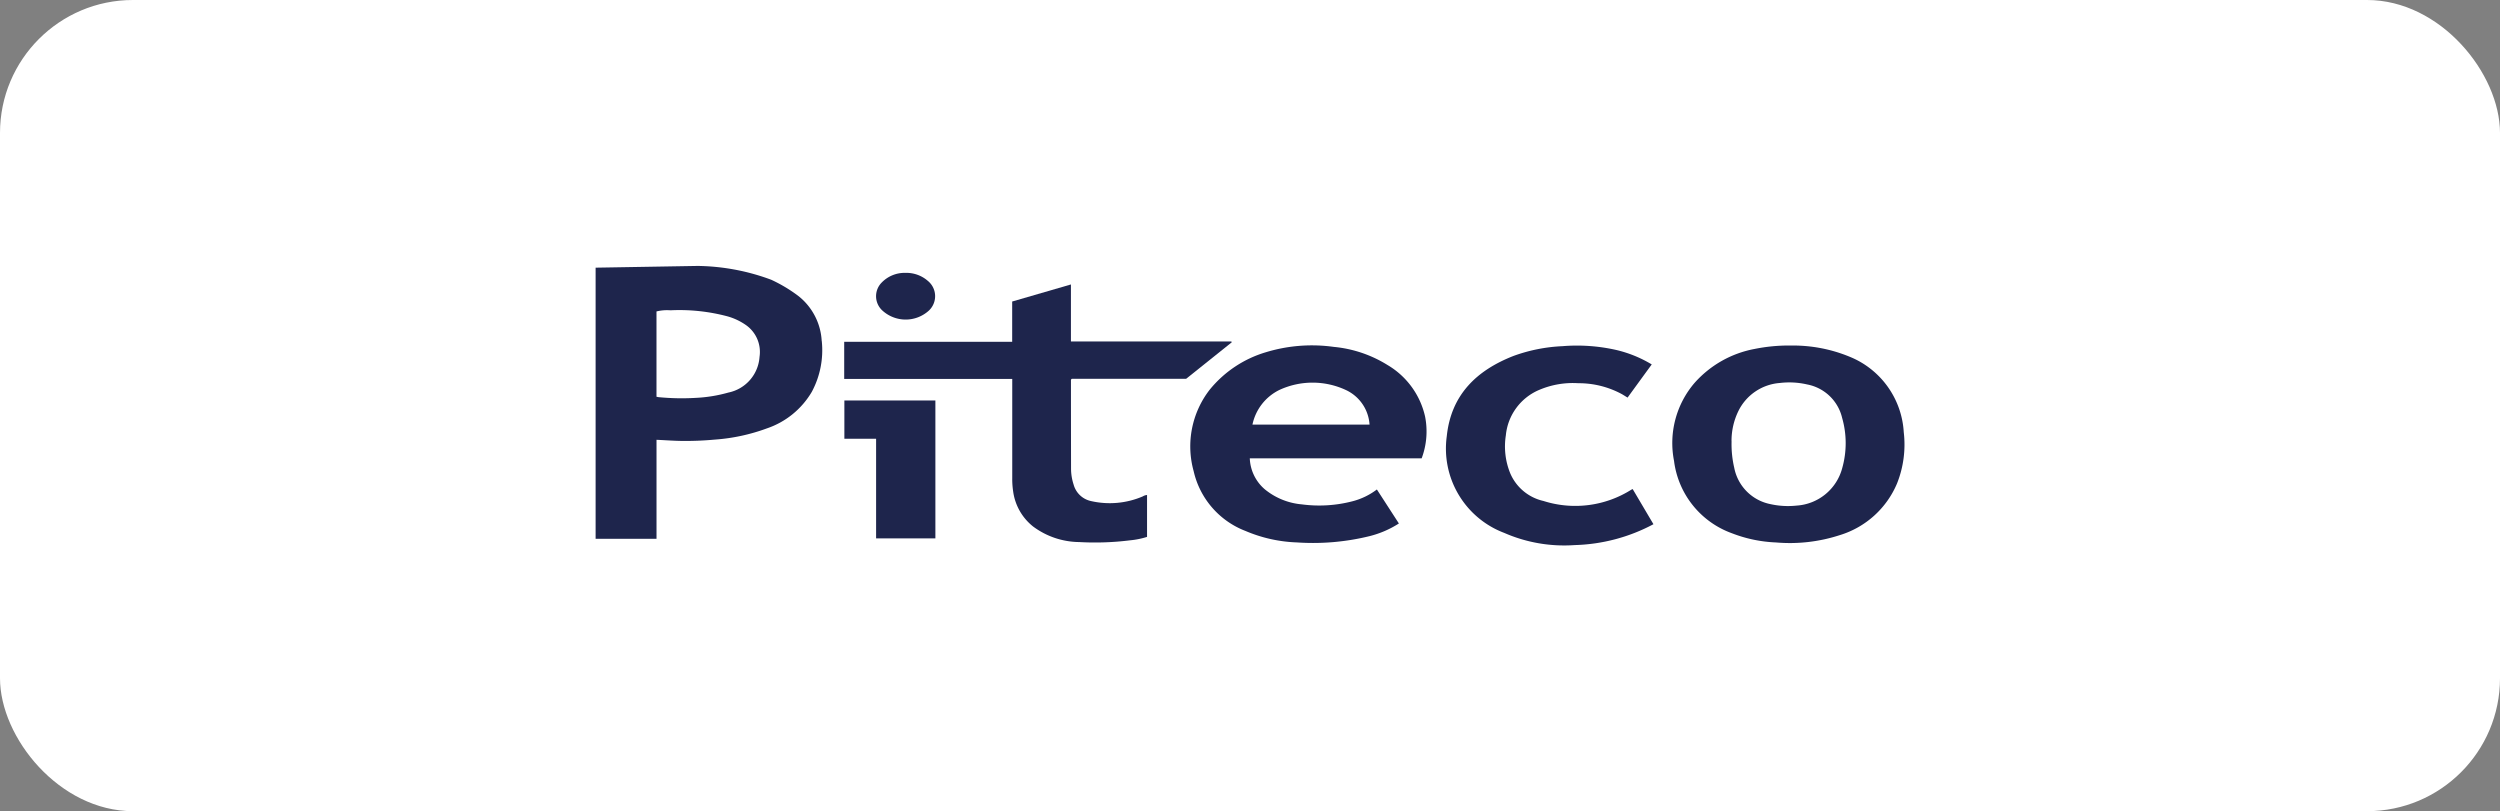
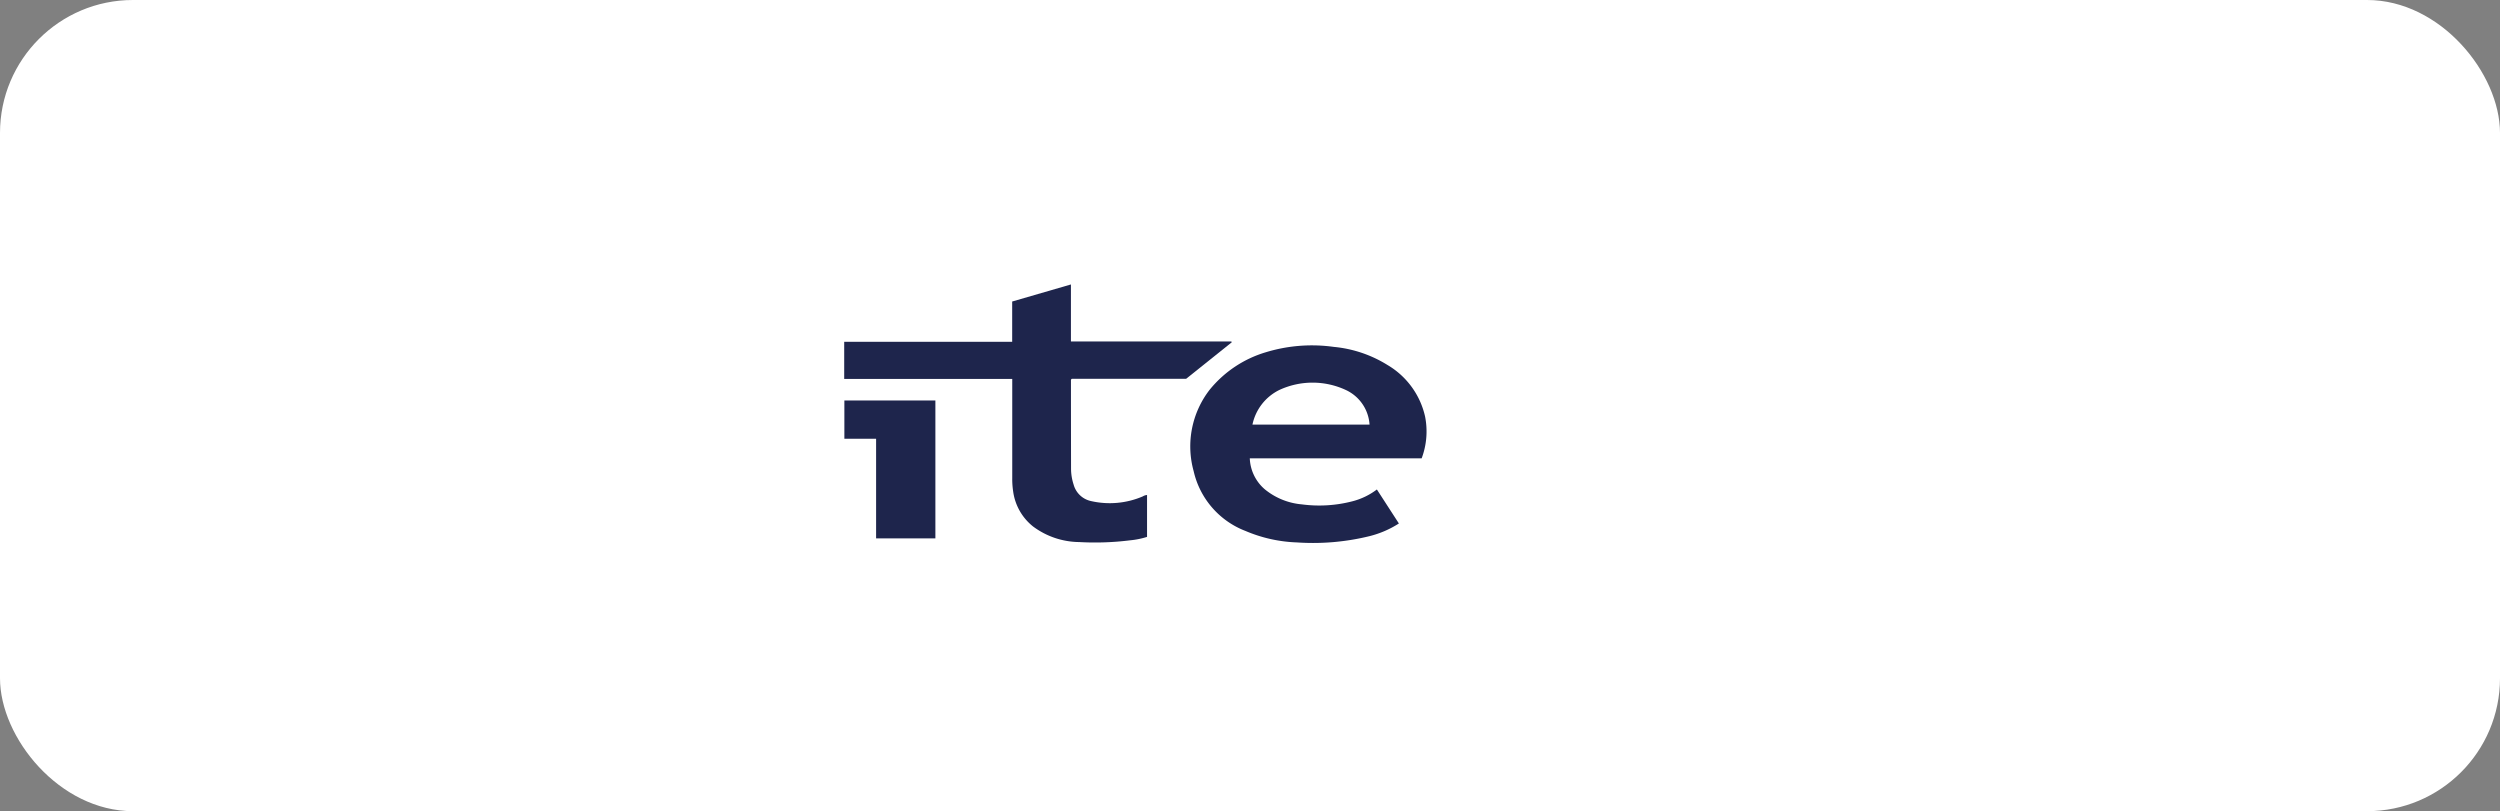
<svg xmlns="http://www.w3.org/2000/svg" width="188" height="61" viewBox="0 0 188 61">
  <rect x="0" y="0" width="188" height="61" fill="#808080" stroke="none" />
  <defs>
    <clipPath id="clip-logo-piteco-hlptco">
      <rect width="188" height="61" />
    </clipPath>
  </defs>
  <g id="logo-piteco-hlptco" clip-path="url(#clip-logo-piteco-hlptco)">
    <rect id="Rettangolo_2679" data-name="Rettangolo 2679" width="188" height="61" rx="10" fill="#fff" />
    <g id="Livello_1" data-name="Livello 1" transform="translate(44.7 19.998)">
      <g id="Raggruppa_9355" data-name="Raggruppa 9355" transform="translate(0.09 0)">
-         <path id="Tracciato_12887" data-name="Tracciato 12887" d="M17.522,5.641a4.618,4.618,0,0,0-1.756-3.381,11.048,11.048,0,0,0-2.043-1.222A16.421,16.421,0,0,0,8.2,0L.52.131V20.52H5.1V13.075c.661.029,1.287.078,1.913.085a23.781,23.781,0,0,0,2.465-.1,14.18,14.18,0,0,0,3.915-.841,6.242,6.242,0,0,0,3.386-2.753,6.621,6.621,0,0,0,.748-3.822ZM12.848,6.822a2.937,2.937,0,0,1-2.343,2.7,10.814,10.814,0,0,1-2.454.4,17.936,17.936,0,0,1-2.785-.053c-.052-.006-.1-.019-.168-.032V3.423A3.29,3.29,0,0,1,6.15,3.337a14.009,14.009,0,0,1,4.3.458,4.574,4.574,0,0,1,1.392.664,2.468,2.468,0,0,1,1.007,2.364Z" transform="translate(-0.52 0)" fill="#1e254c" />
        <path id="Tracciato_12888" data-name="Tracciato 12888" d="M127.45,16.57v-2.8h12.632V10.743L144.5,9.46v4.286h12.065l.029.063-3.432,2.747h-8.591a.122.122,0,0,0-.069.131q0,3.327.007,6.655a3.9,3.9,0,0,0,.193,1.168,1.735,1.735,0,0,0,1.321,1.242A6.31,6.31,0,0,0,149.9,25.4a.7.7,0,0,1,.324-.106v3.149a6.149,6.149,0,0,1-1.278.258,21.146,21.146,0,0,1-3.825.131,5.9,5.9,0,0,1-3.468-1.172,4.059,4.059,0,0,1-1.5-2.651,6.224,6.224,0,0,1-.066-.993q0-3.537,0-7.074v-.376H127.45Z" transform="translate(-108.756 -8.067)" fill="#1e254c" />
        <path id="Tracciato_12889" data-name="Tracciato 12889" d="M321.729,49.133H308.8a3.223,3.223,0,0,0,1.137,2.337,5.088,5.088,0,0,0,2.779,1.127,9.926,9.926,0,0,0,3.828-.239,5.156,5.156,0,0,0,1.814-.882l1.654,2.557a7.4,7.4,0,0,1-2.2.951,17.791,17.791,0,0,1-5.468.474,10.786,10.786,0,0,1-3.866-.862,6.317,6.317,0,0,1-3.9-4.5,6.954,6.954,0,0,1,1.2-6.113,8.6,8.6,0,0,1,4.239-2.829,11.868,11.868,0,0,1,5.1-.4,9.272,9.272,0,0,1,4.038,1.362,6.03,6.03,0,0,1,2.826,3.87,5.757,5.757,0,0,1-.252,3.138ZM317.806,46.6a3.086,3.086,0,0,0-1.744-2.586,5.938,5.938,0,0,0-5.021-.029A3.754,3.754,0,0,0,309,46.6Z" transform="translate(-259.606 -34.666)" fill="#1e254c" />
-         <path id="Tracciato_12890" data-name="Tracciato 12890" d="M559.336,40.65a11.151,11.151,0,0,1,4.437.834,6.525,6.525,0,0,1,4.087,5.68,7.9,7.9,0,0,1-.5,3.844,6.828,6.828,0,0,1-4.314,3.9,12.11,12.11,0,0,1-4.8.549,10.267,10.267,0,0,1-3.315-.694,6.666,6.666,0,0,1-4.346-5.442,6.946,6.946,0,0,1,1.545-5.863,8,8,0,0,1,4.507-2.551,12.985,12.985,0,0,1,2.7-.259Zm-4.423,7.2a7.82,7.82,0,0,0,.2,1.994,3.455,3.455,0,0,0,2.73,2.733,6.064,6.064,0,0,0,1.965.108,3.8,3.8,0,0,0,3.427-2.825,6.89,6.89,0,0,0-.009-3.77,3.338,3.338,0,0,0-2.624-2.513,5.975,5.975,0,0,0-2.059-.112,3.788,3.788,0,0,0-3.119,2.112,5.106,5.106,0,0,0-.515,2.274Z" transform="translate(-469.488 -34.663)" fill="#1e254c" />
-         <path id="Tracciato_12891" data-name="Tracciato 12891" d="M450.308,42.076c-.619.847-1.212,1.663-1.822,2.5-.14-.085-.272-.169-.407-.249a6.8,6.8,0,0,0-3.292-.832,6.442,6.442,0,0,0-2.916.49,4.127,4.127,0,0,0-2.538,3.429,5.347,5.347,0,0,0,.334,2.865,3.566,3.566,0,0,0,2.495,2.071,7.889,7.889,0,0,0,6.6-.845.969.969,0,0,1,.109-.049c.517.873,1.032,1.747,1.561,2.641a13.307,13.307,0,0,1-5.909,1.57,11.236,11.236,0,0,1-5.311-.916,6.78,6.78,0,0,1-4.321-7.274c.323-3.1,2.227-4.943,5.021-6.035a12.318,12.318,0,0,1,3.672-.732,13.369,13.369,0,0,1,4.029.28,9.253,9.253,0,0,1,2.689,1.091Z" transform="translate(-370.883 -34.675)" fill="#1e254c" />
        <path id="Tracciato_12892" data-name="Tracciato 12892" d="M134.384,68.7V79.07h-4.458V71.578H127.54V68.7Z" transform="translate(-108.833 -58.582)" fill="#1e254c" />
-         <path id="Tracciato_12893" data-name="Tracciato 12893" d="M145.935,3.54a2.464,2.464,0,0,1,1.691.614,1.483,1.483,0,0,1,.071,2.218,2.594,2.594,0,0,1-3.542-.037,1.458,1.458,0,0,1,0-2.078,2.4,2.4,0,0,1,1.779-.716Z" transform="translate(-122.63 -3.019)" fill="#1e254c" />
      </g>
    </g>
  </g>
</svg>